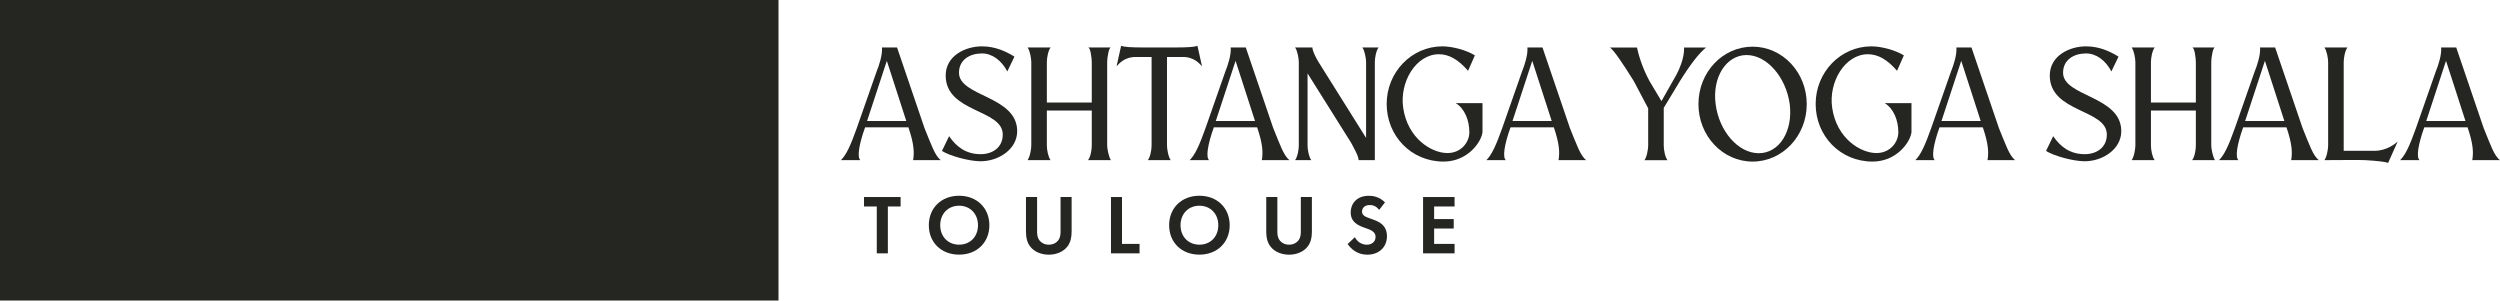
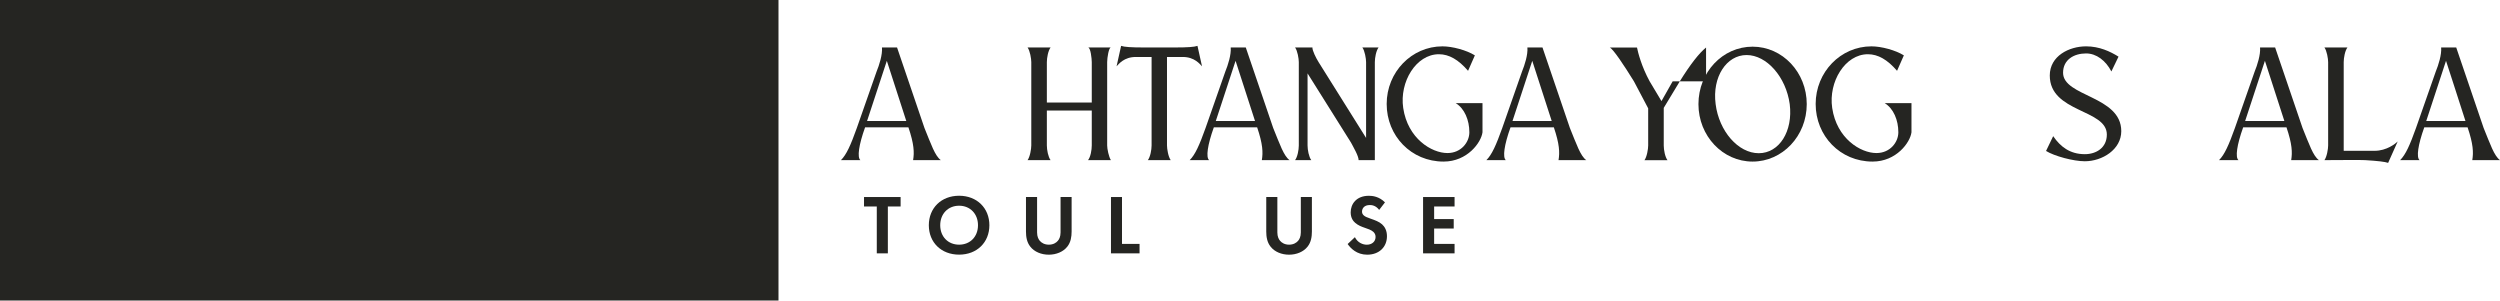
<svg xmlns="http://www.w3.org/2000/svg" width="391" height="47" viewBox="0 0 391 47" fill="none">
  <g clip-path="url(#clip0_394_65)">
    <path d="M121.756 0H0V47H121.756V0Z" fill="#252522" />
    <path d="M131.525 25.045C132.387 24.189 133.047 22.704 134.01 20.011L137.104 11.176C137.509 10.194 138.042 8.533 137.94 7.425H140.299L144.584 20.011C145.623 22.553 146.232 24.39 147.145 25.045H142.809C143.012 23.837 142.961 22.528 142.074 19.91H135.303C134.314 22.654 134.035 24.617 134.568 25.045H131.525ZM141.744 18.928C140.856 16.134 138.701 9.514 138.701 9.514L135.608 18.928H141.744Z" fill="#252522" />
-     <path d="M159.088 20.514C159.088 23.383 156.121 25.221 153.383 25.221C151.608 25.221 148.615 24.415 147.322 23.61L148.438 21.294C149.554 22.93 151.05 24.113 153.383 24.113C155.183 24.113 156.831 23.107 156.831 21.043C156.831 17.04 147.905 17.645 147.905 11.805C147.905 8.759 150.923 7.249 153.585 7.249C155.665 7.249 157.364 8.054 158.657 8.86L157.541 11.176C156.654 9.464 155.183 8.357 153.585 8.357C151.684 8.357 149.985 9.338 149.985 11.377C149.985 15.127 159.088 14.976 159.088 20.514Z" fill="#252522" />
    <path d="M173.161 22.754C173.161 23.283 173.414 24.541 173.744 25.045H170.169C170.574 24.541 170.752 23.434 170.752 22.754V17.292H163.728V22.754C163.728 23.434 163.931 24.541 164.311 25.045H160.711C161.091 24.541 161.294 23.283 161.294 22.754V9.716C161.294 9.187 161.091 7.929 160.711 7.425H164.311C163.931 7.929 163.728 9.036 163.728 9.716V16.034H170.752V9.716C170.752 9.187 170.574 7.425 170.169 7.425H173.744C173.414 7.425 173.161 9.036 173.161 9.716V22.754Z" fill="#252522" />
    <path d="M182.518 8.91V22.754C182.518 23.283 182.72 24.541 183.101 25.045H179.525C179.906 24.541 180.109 23.434 180.109 22.754V8.91H177.649C175.773 8.91 174.961 10.043 174.632 10.37L175.342 7.174C175.849 7.35 176.914 7.425 178.942 7.425C179.069 7.425 177.852 7.425 183.684 7.425C185.763 7.425 186.777 7.35 187.285 7.174L187.995 10.37C187.665 10.043 186.853 8.91 184.977 8.91H182.518Z" fill="#252522" />
    <path d="M186.067 25.045C186.93 24.189 187.589 22.704 188.552 20.011L191.646 11.176C192.052 10.194 192.584 8.533 192.483 7.425H194.841L199.126 20.011C200.166 22.553 200.774 24.39 201.687 25.045H197.351C197.554 23.837 197.503 22.528 196.616 19.91H189.846C188.857 22.654 188.578 24.617 189.11 25.045H186.067ZM196.286 18.928C195.399 16.134 193.243 9.514 193.243 9.514L190.15 18.928H196.286Z" fill="#252522" />
    <path d="M215.025 25.045H212.489C212.489 24.39 211.652 22.981 211.297 22.301L204.502 11.478V22.754C204.502 23.434 204.705 24.541 205.085 25.045H202.549C202.93 24.541 203.133 23.434 203.133 22.754V9.716C203.133 9.187 202.93 7.929 202.549 7.425H205.262C205.237 7.904 205.82 9.061 206.226 9.716L213.656 21.571V9.716C213.656 9.187 213.453 7.929 213.072 7.425H215.608C215.228 7.929 215.025 9.036 215.025 9.716V25.045Z" fill="#252522" />
    <path d="M231.862 16.134V20.69C231.659 22.276 229.503 25.271 225.776 25.271C220.705 25.271 216.876 21.244 216.876 16.26C216.876 11.276 220.781 7.249 225.598 7.249C227.171 7.249 229.377 7.853 230.67 8.659L229.605 11.075C228.109 9.338 226.638 8.482 225.041 8.482C221.491 8.482 218.854 12.787 219.462 16.889C220.172 21.672 223.9 23.937 226.384 23.937C228.514 23.937 229.808 22.251 229.808 20.69C229.808 18.777 229.047 16.965 227.678 16.134H231.862Z" fill="#252522" />
    <path d="M232.47 25.045C233.332 24.189 233.992 22.704 234.955 20.011L238.049 11.176C238.454 10.194 238.987 8.533 238.885 7.425H241.244L245.529 20.011C246.569 22.553 247.177 24.39 248.09 25.045H243.754C243.957 23.837 243.906 22.528 243.019 19.91H236.248C235.259 22.654 234.981 24.617 235.513 25.045H232.47ZM242.689 18.928C241.801 16.134 239.646 9.514 239.646 9.514L236.553 18.928H242.689Z" fill="#252522" />
-     <path d="M266.828 7.432C265.763 8.287 264.394 10.024 262.721 12.717L260.21 16.871V22.761C260.21 23.44 260.413 24.548 260.794 25.051H257.193C257.573 24.548 257.776 23.289 257.776 22.761V16.946L255.545 12.717C253.973 10.175 252.299 7.658 251.767 7.432H256.027C256.179 8.212 256.737 10.402 258.004 12.717C258.156 12.994 259.247 14.781 259.855 15.813L261.605 12.717C263.304 9.974 263.431 8.111 263.38 7.432H266.828Z" fill="#252522" />
+     <path d="M266.828 7.432C265.763 8.287 264.394 10.024 262.721 12.717L260.21 16.871V22.761C260.21 23.44 260.413 24.548 260.794 25.051H257.193C257.573 24.548 257.776 23.289 257.776 22.761V16.946L255.545 12.717C253.973 10.175 252.299 7.658 251.767 7.432H256.027C256.179 8.212 256.737 10.402 258.004 12.717C258.156 12.994 259.247 14.781 259.855 15.813L261.605 12.717H266.828Z" fill="#252522" />
    <path d="M282.575 16.285C282.575 21.269 278.771 25.271 274.106 25.271C269.44 25.271 265.637 21.269 265.637 16.285C265.637 11.302 269.415 7.299 274.106 7.299C278.797 7.299 282.575 11.327 282.575 16.285ZM279.913 16.285C279.329 12.031 276.312 8.608 273.168 8.608C270.023 8.608 267.767 12.031 268.325 16.285C268.857 20.514 271.849 23.962 275.069 23.962C278.29 23.962 280.445 20.514 279.913 16.285Z" fill="#252522" />
    <path d="M298.955 16.134V20.69C298.752 22.276 296.597 25.271 292.87 25.271C287.798 25.271 283.969 21.244 283.969 16.26C283.969 11.276 287.874 7.249 292.692 7.249C294.264 7.249 296.47 7.853 297.764 8.659L296.699 11.075C295.203 9.338 293.732 8.482 292.134 8.482C288.584 8.482 285.947 12.787 286.556 16.889C287.266 21.672 290.993 23.937 293.478 23.937C295.608 23.937 296.901 22.251 296.901 20.69C296.901 18.777 296.141 16.965 294.771 16.134H298.955Z" fill="#252522" />
-     <path d="M299.564 25.045C300.426 24.189 301.085 22.704 302.049 20.011L305.142 11.176C305.548 10.194 306.081 8.533 305.979 7.425H308.337L312.623 20.011C313.662 22.553 314.271 24.39 315.184 25.045H310.848C311.051 23.837 311 22.528 310.112 19.91H303.342C302.353 22.654 302.074 24.617 302.607 25.045H299.564ZM309.783 18.928C308.895 16.134 306.74 9.514 306.74 9.514L303.646 18.928H309.783Z" fill="#252522" />
    <path d="M331.767 20.514C331.767 23.383 328.8 25.221 326.062 25.221C324.287 25.221 321.295 24.415 320.001 23.61L321.117 21.294C322.233 22.93 323.729 24.113 326.062 24.113C327.862 24.113 329.51 23.107 329.51 21.043C329.51 17.04 320.585 17.645 320.585 11.805C320.585 8.759 323.602 7.249 326.265 7.249C328.344 7.249 330.043 8.054 331.336 8.86L330.22 11.176C329.333 9.464 327.862 8.357 326.265 8.357C324.363 8.357 322.664 9.338 322.664 11.377C322.664 15.127 331.767 14.976 331.767 20.514Z" fill="#252522" />
-     <path d="M345.84 22.754C345.84 23.283 346.093 24.541 346.423 25.045H342.848C343.253 24.541 343.431 23.434 343.431 22.754V17.292H336.407V22.754C336.407 23.434 336.61 24.541 336.99 25.045H333.39C333.77 24.541 333.973 23.283 333.973 22.754V9.716C333.973 9.187 333.77 7.929 333.39 7.425H336.99C336.61 7.929 336.407 9.036 336.407 9.716V16.034H343.431V9.716C343.431 9.187 343.253 7.425 342.848 7.425H346.423C346.093 7.425 345.84 9.036 345.84 9.716V22.754Z" fill="#252522" />
    <path d="M347.057 25.045C347.919 24.189 348.578 22.704 349.542 20.011L352.635 11.176C353.041 10.194 353.574 8.533 353.472 7.425H355.83L360.116 20.011C361.155 22.553 361.764 24.39 362.677 25.045H358.341C358.543 23.837 358.493 22.528 357.605 19.91H350.835C349.846 22.654 349.567 24.617 350.1 25.045H347.057ZM357.276 18.928C356.388 16.134 354.233 9.514 354.233 9.514L351.139 18.928H357.276Z" fill="#252522" />
    <path d="M371.399 23.585C373.276 23.585 374.67 22.452 375 22.125L373.504 25.473C372.997 25.297 371.957 25.171 369.903 25.045C369.219 24.994 365.593 25.045 363.539 25.045C363.919 24.541 364.122 23.283 364.122 22.754V9.716C364.122 9.187 363.919 7.929 363.539 7.425H367.139C366.759 7.929 366.556 9.036 366.556 9.716V23.585H371.399Z" fill="#252522" />
    <path d="M375.38 25.045C376.242 24.189 376.902 22.704 377.865 20.011L380.959 11.176C381.365 10.194 381.897 8.533 381.796 7.425H384.154L388.439 20.011C389.479 22.553 390.087 24.39 391 25.045H386.664C386.867 23.837 386.816 22.528 385.929 19.91H379.159C378.17 22.654 377.891 24.617 378.423 25.045H375.38ZM385.599 18.928C384.712 16.134 382.556 9.514 382.556 9.514L379.463 18.928H385.599Z" fill="#252522" />
    <path d="M138.86 32.294V39.625H137.129V32.294H135.132V30.815H140.856V32.294H138.86Z" fill="#252522" />
    <path d="M154.739 35.226C154.739 37.907 152.799 39.826 150.004 39.826C147.208 39.826 145.268 37.913 145.268 35.226C145.268 32.539 147.214 30.614 150.004 30.614C152.793 30.614 154.739 32.546 154.739 35.226ZM152.958 35.226C152.958 33.446 151.734 32.174 150.004 32.174C148.273 32.174 147.05 33.446 147.05 35.226C147.05 37.007 148.273 38.266 150.004 38.266C151.734 38.266 152.958 37.013 152.958 35.226Z" fill="#252522" />
    <path d="M162.2 30.815V36.353C162.2 37.026 162.429 37.435 162.625 37.662C162.879 37.964 163.341 38.266 164.039 38.266C164.736 38.266 165.199 37.964 165.446 37.662C165.649 37.435 165.871 37.026 165.871 36.353V30.815H167.601V36.208C167.601 37.039 167.468 37.888 166.936 38.562C166.295 39.392 165.18 39.833 164.032 39.833C162.885 39.833 161.769 39.398 161.129 38.562C160.596 37.888 160.463 37.039 160.463 36.208V30.815H162.194H162.2Z" fill="#252522" />
    <path d="M175.481 30.815V38.146H178.226V39.625H173.757V30.815H175.487H175.481Z" fill="#252522" />
-     <path d="M192.324 35.226C192.324 37.907 190.378 39.826 187.589 39.826C184.799 39.826 182.853 37.913 182.853 35.226C182.853 32.539 184.793 30.614 187.589 30.614C190.384 30.614 192.324 32.546 192.324 35.226ZM190.543 35.226C190.543 33.446 189.319 32.174 187.589 32.174C185.858 32.174 184.635 33.446 184.635 35.226C184.635 37.007 185.858 38.266 187.589 38.266C189.319 38.266 190.543 37.013 190.543 35.226Z" fill="#252522" />
    <path d="M199.779 30.815V36.353C199.779 37.026 200.007 37.435 200.204 37.662C200.457 37.964 200.92 38.266 201.611 38.266C202.302 38.266 202.771 37.964 203.025 37.662C203.221 37.435 203.449 37.026 203.449 36.353V30.815H205.18V36.208C205.18 37.039 205.047 37.888 204.514 38.562C203.874 39.392 202.758 39.833 201.611 39.833C200.464 39.833 199.348 39.398 198.708 38.562C198.175 37.888 198.042 37.039 198.042 36.208V30.815H199.773H199.779Z" fill="#252522" />
    <path d="M215.697 32.823C215.177 32.137 214.562 32.067 214.245 32.067C213.313 32.067 213.021 32.646 213.021 33.099C213.021 33.313 213.091 33.508 213.3 33.697C213.516 33.892 213.807 33.999 214.365 34.201C215.056 34.44 215.709 34.679 216.159 35.088C216.559 35.447 216.92 36.038 216.92 36.938C216.92 38.656 215.671 39.833 213.833 39.833C212.197 39.833 211.24 38.838 210.771 38.165L211.906 37.095C212.33 37.951 213.142 38.272 213.769 38.272C214.555 38.272 215.139 37.794 215.139 37.057C215.139 36.743 215.031 36.491 214.796 36.265C214.46 35.963 213.928 35.786 213.427 35.617C212.958 35.459 212.4 35.245 211.95 34.849C211.658 34.597 211.246 34.106 211.246 33.213C211.246 31.916 212.128 30.62 214.093 30.62C214.651 30.62 215.703 30.727 216.609 31.652L215.703 32.829L215.697 32.823Z" fill="#252522" />
    <path d="M227.494 32.294H224.299V34.264H227.361V35.742H224.299V38.146H227.494V39.625H222.568V30.815H227.494V32.294Z" fill="#252522" />
  </g>
  <defs>
    <clipPath id="clip0_394_65">
      <rect width="391" height="47" fill="white" />
    </clipPath>
  </defs>
</svg>